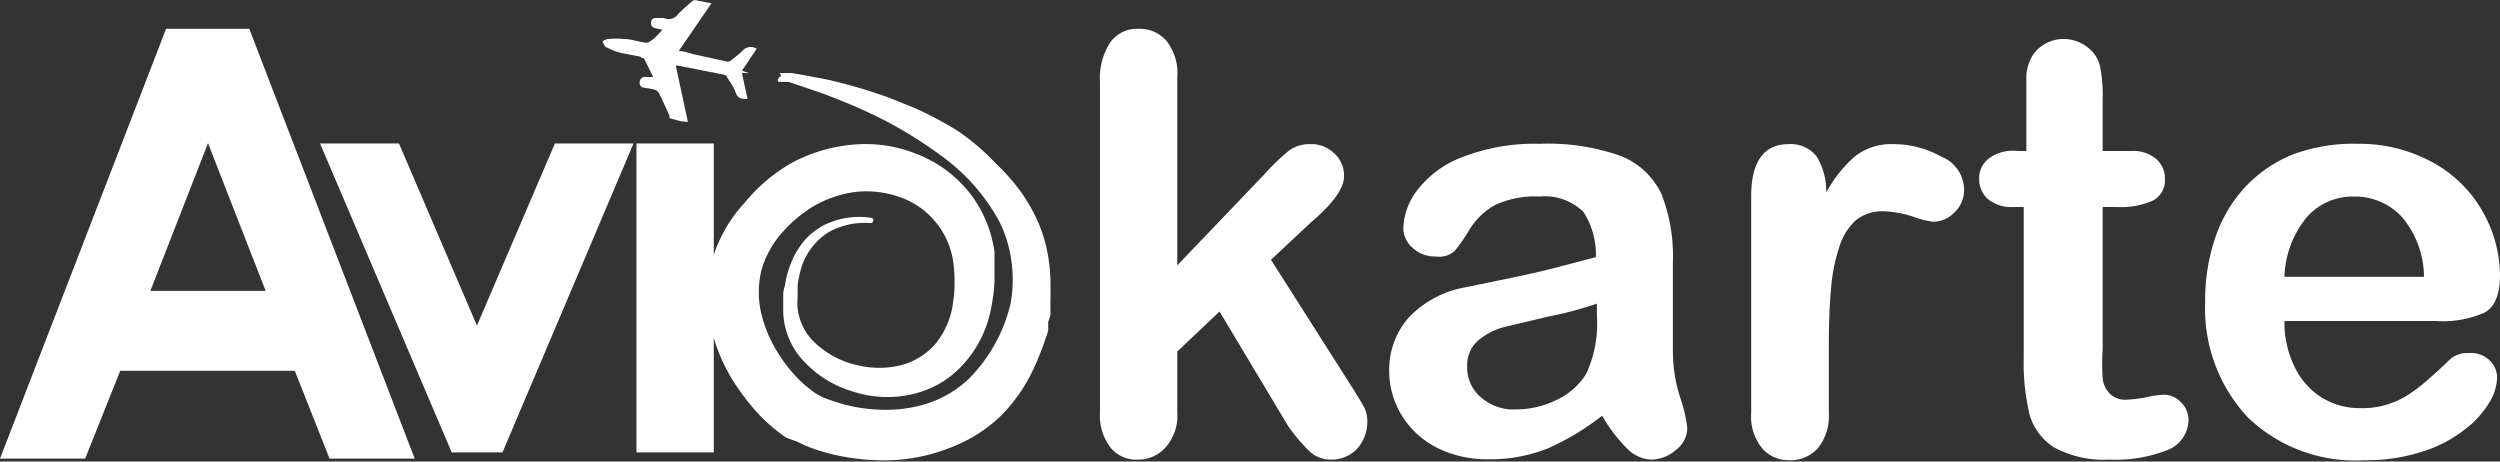
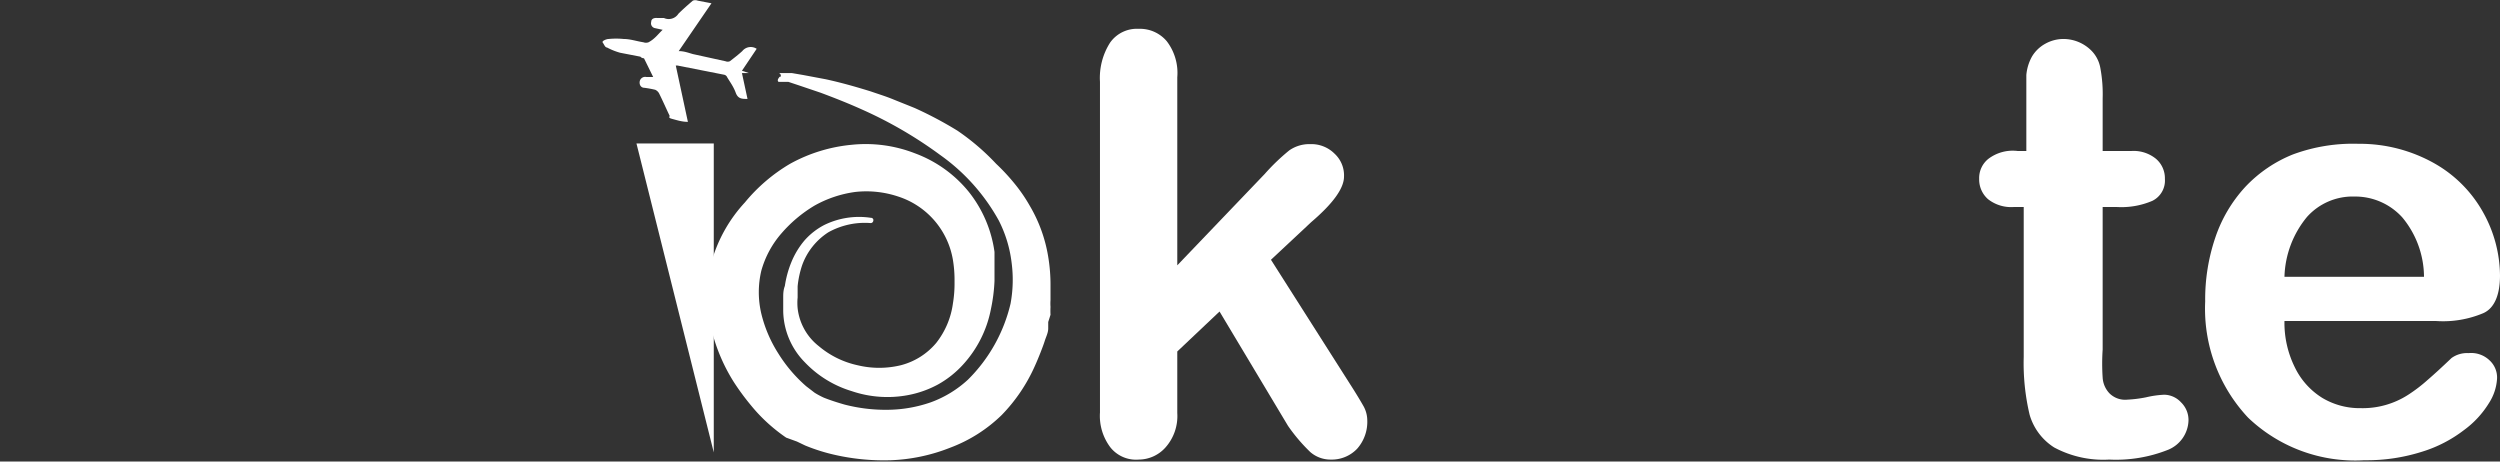
<svg xmlns="http://www.w3.org/2000/svg" id="Capa_1" data-name="Capa 1" viewBox="0 0 76.32 14.09">
  <rect x="0" y="0" width="76.32" height="14.09" fill="#333333" stroke="none" />
  <defs>
    <style>.cls-1{fill:#fff;}</style>
  </defs>
-   <path class="cls-1" d="M5.07.88H7.61L12.66,14h-2.6L9,11.32H3.67L2.6,14H0ZM6.35,4.37,4.59,8.88H8.11Z" />
-   <path class="cls-1" d="M9.77,4.38h2.41l2.38,5.56,2.38-5.56h2.4l-4,9.43H13.79Z" />
-   <path class="cls-1" d="M19.43,4.38h2.36v9.43H19.43Z" />
+   <path class="cls-1" d="M19.43,4.38h2.36v9.43Z" />
  <path class="cls-1" d="M39.32,13,37.23,9.51l-1.29,1.22v1.88a1.44,1.44,0,0,1-.36,1.05,1.1,1.1,0,0,1-.82.37,1,1,0,0,1-.86-.37,1.59,1.59,0,0,1-.32-1.07V2.5a2,2,0,0,1,.31-1.2,1,1,0,0,1,.87-.42,1.07,1.07,0,0,1,.86.38,1.59,1.59,0,0,1,.32,1.1V8.1l2.67-2.79a6.35,6.35,0,0,1,.75-.72A1.07,1.07,0,0,1,40,4.4a1,1,0,0,1,.74.29.9.9,0,0,1,.29.7c0,.35-.32.81-1,1.39L38.8,7.93l2.43,3.82c.18.28.31.5.39.64a.9.9,0,0,1,.12.43,1.24,1.24,0,0,1-.31.88,1.07,1.07,0,0,1-.81.33A.94.94,0,0,1,40,13.8,5.27,5.27,0,0,1,39.32,13Z" />
-   <path class="cls-1" d="M48.91,12.69a7.77,7.77,0,0,1-1.66,1,4.73,4.73,0,0,1-1.8.33,3.4,3.4,0,0,1-1.6-.36,2.68,2.68,0,0,1-1.07-1,2.59,2.59,0,0,1-.37-1.33A2.41,2.41,0,0,1,43,9.7a3.13,3.13,0,0,1,1.69-.92l1.12-.23c.59-.12,1.1-.23,1.53-.34l1.38-.36a2.42,2.42,0,0,0-.38-1.38A1.68,1.68,0,0,0,47,6a2.87,2.87,0,0,0-1.36.26,2.14,2.14,0,0,0-.78.75,5.23,5.23,0,0,1-.46.66.73.73,0,0,1-.57.16,1,1,0,0,1-.69-.25A.82.82,0,0,1,42.84,7a2,2,0,0,1,.44-1.21,3.09,3.09,0,0,1,1.38-1A6.08,6.08,0,0,1,47,4.39a6.7,6.7,0,0,1,2.45.36,2.32,2.32,0,0,1,1.27,1.17A5.22,5.22,0,0,1,51.07,8V9.45c0,.39,0,.82,0,1.29a4.62,4.62,0,0,0,.22,1.39,4.3,4.3,0,0,1,.22.94.86.86,0,0,1-.34.66,1.16,1.16,0,0,1-.78.3,1.09,1.09,0,0,1-.72-.34A4.7,4.7,0,0,1,48.91,12.69Zm-.16-3.42a11.44,11.44,0,0,1-1.51.4L45.86,10a2.08,2.08,0,0,0-.73.39,1,1,0,0,0-.34.81,1.18,1.18,0,0,0,.41.92,1.5,1.5,0,0,0,1.06.38,2.86,2.86,0,0,0,1.3-.31,2.1,2.1,0,0,0,.87-.79,3.68,3.68,0,0,0,.32-1.77Z" />
-   <path class="cls-1" d="M55.83,10.61v2a1.55,1.55,0,0,1-.34,1.08,1.13,1.13,0,0,1-.86.36,1.07,1.07,0,0,1-.84-.37,1.54,1.54,0,0,1-.33-1.07V6c0-1.06.38-1.6,1.15-1.6a1,1,0,0,1,.85.38,2,2,0,0,1,.29,1.1,4,4,0,0,1,.87-1.1,1.81,1.81,0,0,1,1.19-.38,3,3,0,0,1,1.45.38,1.1,1.1,0,0,1,.7,1,.94.94,0,0,1-.3.71.91.91,0,0,1-.64.28,2.71,2.71,0,0,1-.63-.16,3.17,3.17,0,0,0-.88-.16,1.29,1.29,0,0,0-.85.27,1.8,1.8,0,0,0-.51.82A5.29,5.29,0,0,0,55.9,8.8C55.85,9.3,55.83,9.9,55.83,10.61Z" />
  <path class="cls-1" d="M61.6,4.61h.26V3.19q0-.57,0-.9a1.41,1.41,0,0,1,.17-.56,1.07,1.07,0,0,1,.4-.39A1.14,1.14,0,0,1,63,1.19a1.21,1.21,0,0,1,.82.33,1,1,0,0,1,.3.56,4.33,4.33,0,0,1,.07.92V4.61h.87a1.08,1.08,0,0,1,.76.24.78.78,0,0,1,.27.61.69.69,0,0,1-.38.67,2.4,2.4,0,0,1-1.08.19h-.44v4.35a6.39,6.39,0,0,0,0,.86.76.76,0,0,0,.21.48.68.68,0,0,0,.55.19,3.82,3.82,0,0,0,.56-.07,3,3,0,0,1,.56-.08.71.71,0,0,1,.51.23.75.75,0,0,1,.23.57,1,1,0,0,1-.62.88,4.3,4.3,0,0,1-1.8.3,3.17,3.17,0,0,1-1.68-.37,1.76,1.76,0,0,1-.75-1,6.83,6.83,0,0,1-.18-1.76V6.32h-.31a1.14,1.14,0,0,1-.78-.24.8.8,0,0,1-.27-.62.75.75,0,0,1,.28-.61A1.23,1.23,0,0,1,61.6,4.61Z" />
  <path class="cls-1" d="M74.37,9.8H69.74a3.06,3.06,0,0,0,.32,1.42,2.24,2.24,0,0,0,.84.93,2.22,2.22,0,0,0,1.16.31,2.56,2.56,0,0,0,1.46-.41,4.74,4.74,0,0,0,.6-.46q.28-.24.72-.66a.81.81,0,0,1,.52-.15A.81.81,0,0,1,76,11a.71.71,0,0,1,.23.56,1.54,1.54,0,0,1-.25.75,2.89,2.89,0,0,1-.76.82,4.05,4.05,0,0,1-1.28.66,5.57,5.57,0,0,1-1.76.26,4.73,4.73,0,0,1-3.55-1.3A4.86,4.86,0,0,1,67.32,9.2a5.86,5.86,0,0,1,.31-1.95,4.31,4.31,0,0,1,.91-1.54,4.08,4.08,0,0,1,1.47-1A5.29,5.29,0,0,1,72,4.39,4.64,4.64,0,0,1,74.34,5a3.89,3.89,0,0,1,1.48,1.51,4,4,0,0,1,.5,1.9c0,.59-.17,1-.51,1.15A3.16,3.16,0,0,1,74.37,9.8ZM69.74,8.45H74a2.86,2.86,0,0,0-.66-1.81A1.94,1.94,0,0,0,71.88,6a1.87,1.87,0,0,0-1.45.62A3,3,0,0,0,69.74,8.45Z" />
  <path class="cls-1" d="M20.23.91,20,.86a.15.15,0,0,1-.12-.19c0-.1.09-.13.19-.12l.2,0a.35.35,0,0,0,.44-.13c.14-.14.29-.27.44-.4a.2.2,0,0,1,.15,0l.42.08-1,1.46c.16,0,.29.05.43.09l1,.22a.17.17,0,0,0,.13,0c.13-.1.26-.2.38-.31a.33.33,0,0,1,.44-.07l-.45.67.21.07h0l-.21,0,.17.79c-.17,0-.29,0-.36-.19s-.17-.32-.26-.47a.13.13,0,0,0-.1-.08L20.68,2h-.05L21,3.72c-.18,0-.33-.05-.48-.09s-.06-.07-.08-.1c-.11-.23-.21-.46-.32-.68A.25.25,0,0,0,20,2.74a3.23,3.23,0,0,0-.33-.06c-.1,0-.16-.09-.14-.2a.17.17,0,0,1,.2-.13l.21,0-.28-.57s-.07,0-.11-.05l-.62-.12a2,2,0,0,1-.4-.16c-.06,0-.09-.1-.13-.15s.12-.11.18-.11a2.36,2.36,0,0,1,.46,0c.2,0,.4.07.6.1a.23.23,0,0,0,.16,0C20,1.18,20.08,1.05,20.23.91Z" />
  <path class="cls-1" d="M23.78,2.38c0,.07.13-.09,0-.15H24l.17,0,.35.06.69.13c.46.1.92.23,1.37.37.23.08.46.15.68.24s.45.18.67.27a11.59,11.59,0,0,1,1.3.69A7.1,7.1,0,0,1,30.41,5a6.19,6.19,0,0,1,.55.59,4.81,4.81,0,0,1,.47.68A4.47,4.47,0,0,1,32,7.84a5.22,5.22,0,0,1,.07.88c0,.15,0,.29,0,.44a1.49,1.49,0,0,0,0,.21,2.4,2.4,0,0,0,0,.24L32,9.83l0,.2c0,.13-.07.26-.11.39s-.19.52-.31.78a5.12,5.12,0,0,1-1,1.47,4.53,4.53,0,0,1-1.58,1,5.47,5.47,0,0,1-1.8.38,6.77,6.77,0,0,1-1.74-.17,5.57,5.57,0,0,1-.88-.28l-.25-.12L24,13.36a5.11,5.11,0,0,1-.42-.32,5,5,0,0,1-.65-.66,7.4,7.4,0,0,1-.53-.72,5.44,5.44,0,0,1-.71-1.73,4.32,4.32,0,0,1,.05-2,4.46,4.46,0,0,1,1-1.75A5.2,5.2,0,0,1,24.12,5,4.81,4.81,0,0,1,26,4.42a4.14,4.14,0,0,1,1.93.26,3.82,3.82,0,0,1,1.64,1.17,3.77,3.77,0,0,1,.79,1.84c0,.08,0,.16,0,.24v.23c0,.13,0,.27,0,.42a5.19,5.19,0,0,1-.11.86,3.48,3.48,0,0,1-.85,1.69,3,3,0,0,1-.77.61,3.13,3.13,0,0,1-.9.32A3.39,3.39,0,0,1,26,11.94a3.28,3.28,0,0,1-1.43-.88,2.28,2.28,0,0,1-.66-1.56c0-.07,0-.14,0-.21l0-.19c0-.12,0-.24.05-.37A3.12,3.12,0,0,1,24.16,8a2.48,2.48,0,0,1,.4-.66,2.08,2.08,0,0,1,.6-.47,2.41,2.41,0,0,1,1.43-.22h0a.07.07,0,0,1,.07.09.08.08,0,0,1-.08.07,2.29,2.29,0,0,0-1.29.28,2,2,0,0,0-.8,1,2.9,2.9,0,0,0-.14.65c0,.12,0,.23,0,.34a1.76,1.76,0,0,0,0,.33A1.71,1.71,0,0,0,25,10.57a2.73,2.73,0,0,0,1.18.58,2.8,2.8,0,0,0,1.32,0,2.09,2.09,0,0,0,1.08-.68,2.48,2.48,0,0,0,.51-1.2,3.78,3.78,0,0,0,.05-.67,3.78,3.78,0,0,0-.05-.67A2.46,2.46,0,0,0,27.42,6a3.06,3.06,0,0,0-1.31-.14,3.49,3.49,0,0,0-1.25.42,4.12,4.12,0,0,0-1,.84,2.93,2.93,0,0,0-.62,1.15,2.85,2.85,0,0,0,0,1.3,4,4,0,0,0,.52,1.22,4.4,4.4,0,0,0,.85,1l.26.2a2.49,2.49,0,0,0,.28.15c.2.08.42.15.63.21a5,5,0,0,0,1.33.16,4.1,4.1,0,0,0,1.31-.23,3.37,3.37,0,0,0,1.13-.69,4.82,4.82,0,0,0,1.3-2.32A4,4,0,0,0,30.88,8a3.82,3.82,0,0,0-.39-1.27,6,6,0,0,0-1.79-2,12.75,12.75,0,0,0-2.37-1.38c-.42-.19-.85-.36-1.28-.52l-.65-.22-.33-.11-.17,0-.08,0,0,0h-.05c-.09-.06.09-.22.05-.15a.08.08,0,0,1,.08.08A.09.09,0,0,1,23.78,2.38Z" />
</svg>